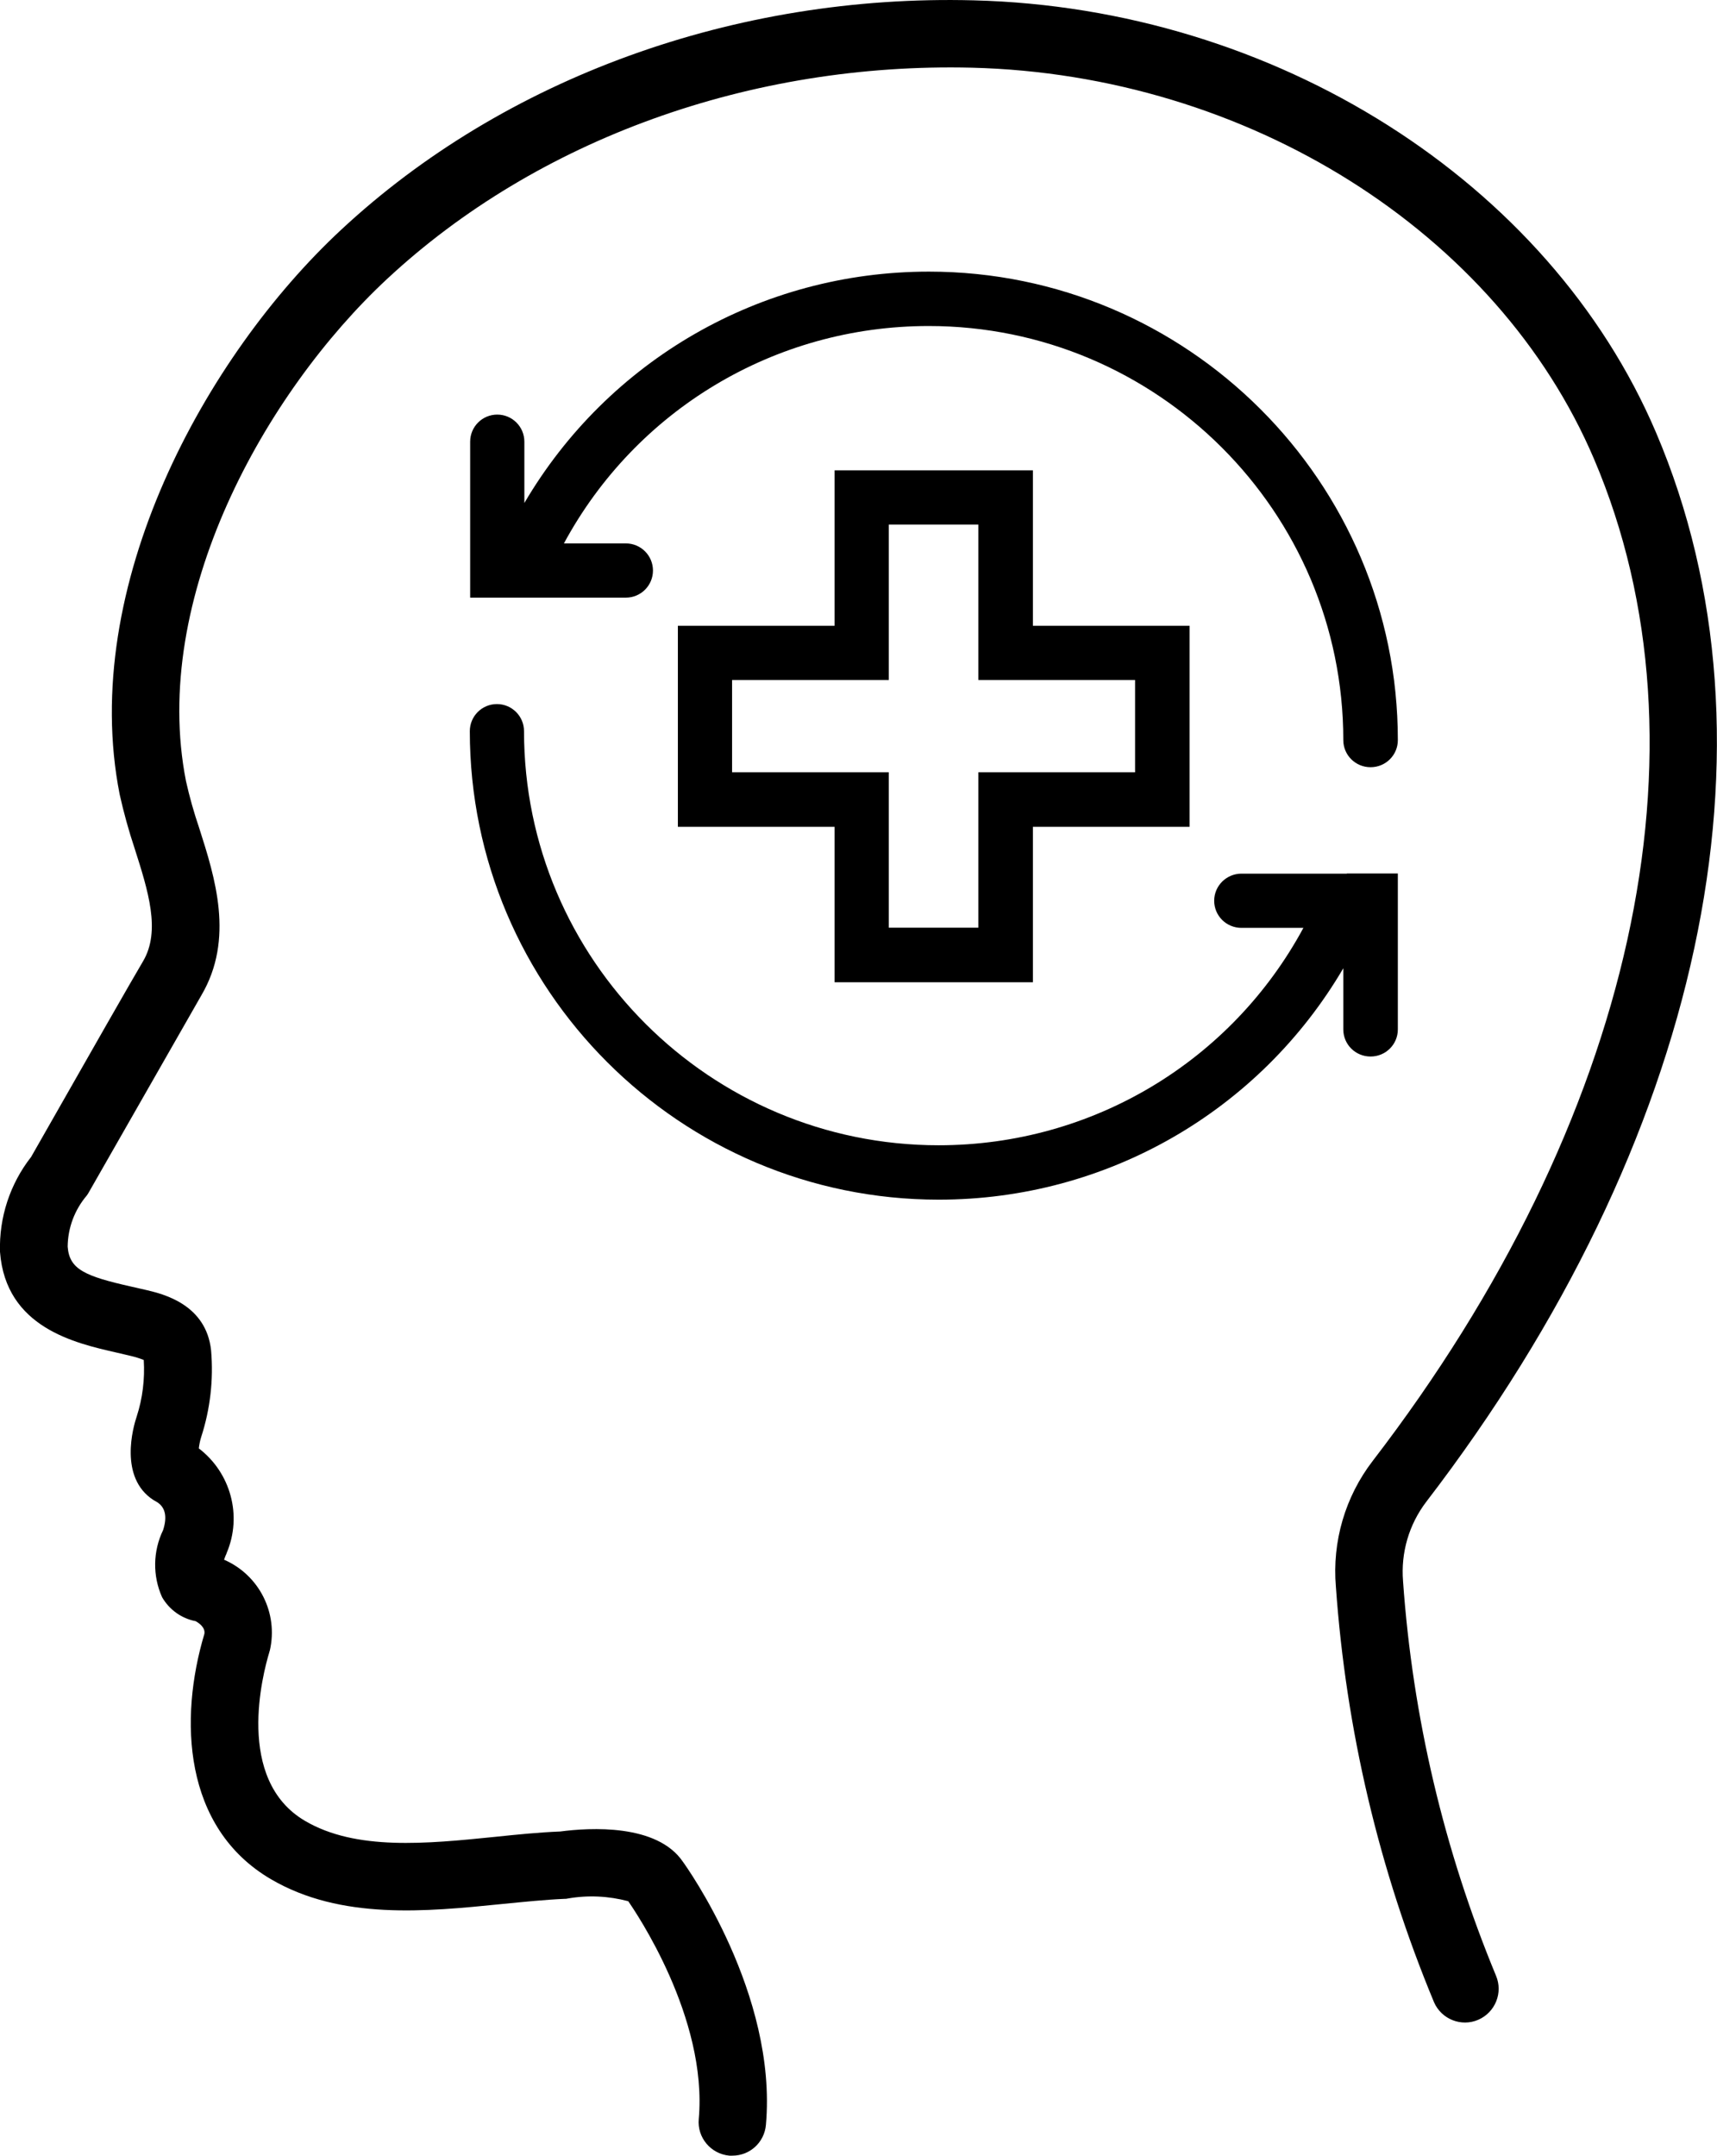
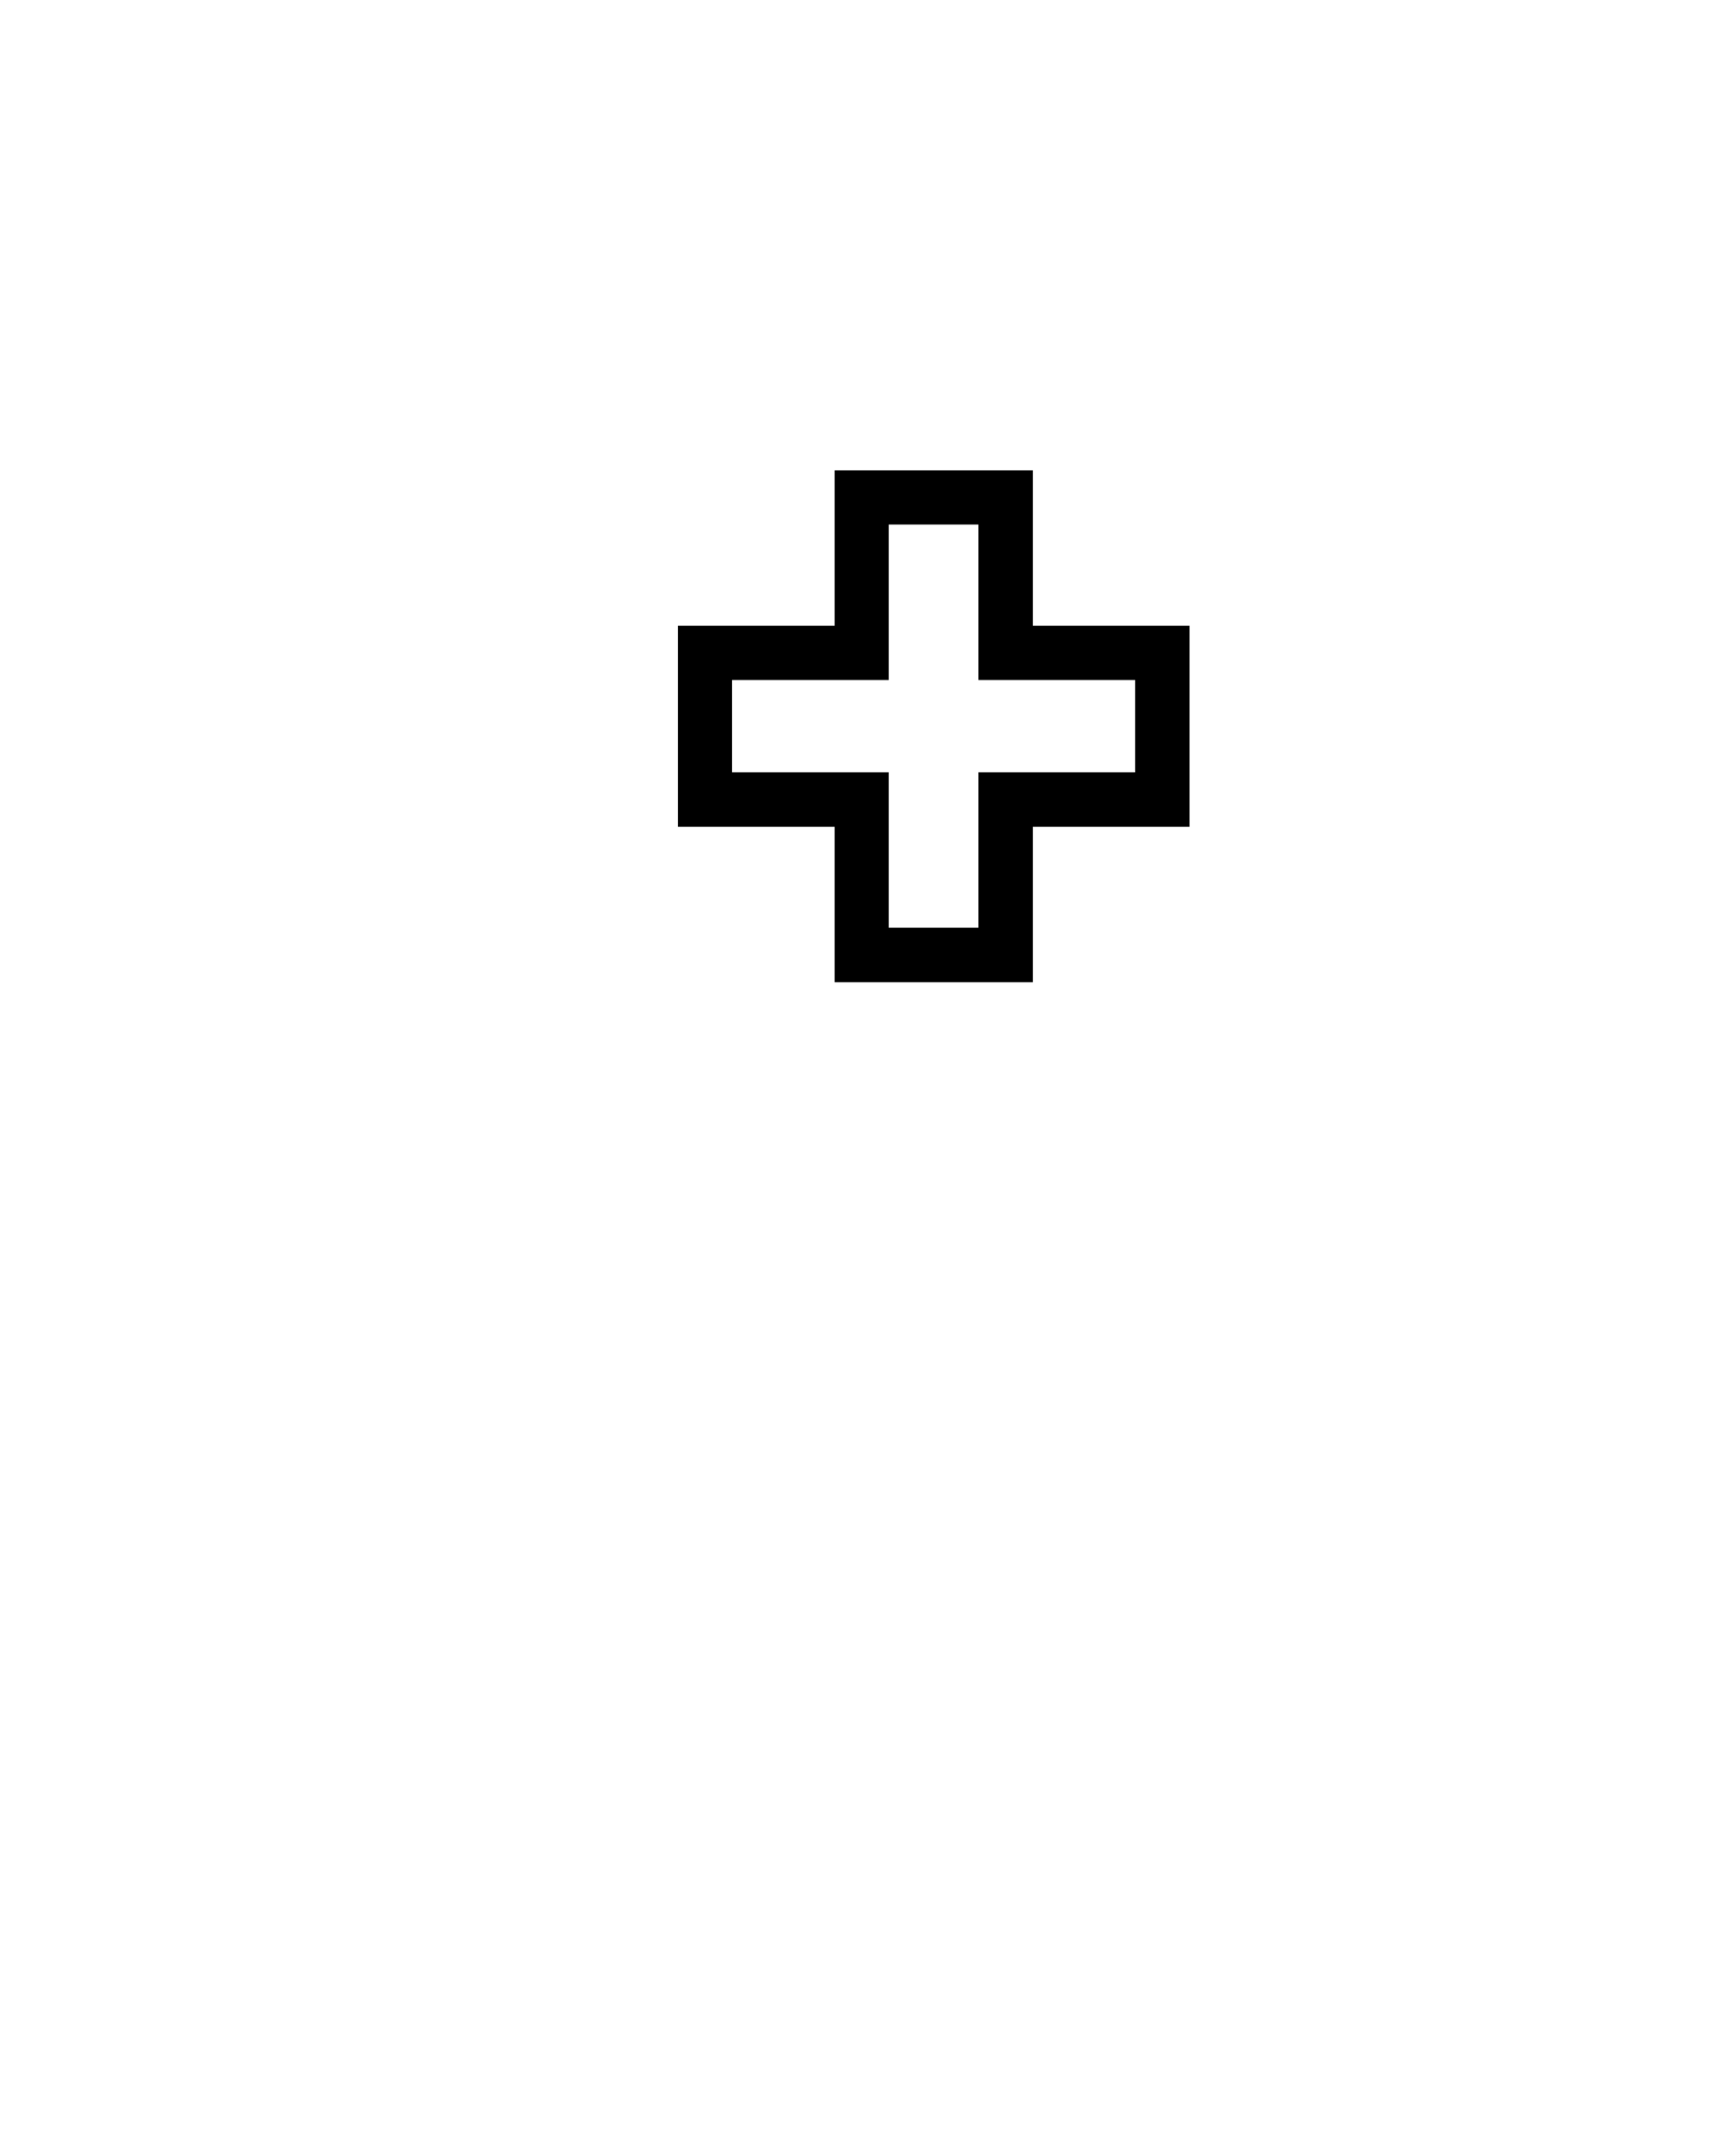
<svg xmlns="http://www.w3.org/2000/svg" id="Layer_2" data-name="Layer 2" viewBox="0 0 102 128.01">
  <g id="Layer_2-2" data-name="Layer 2">
    <g id="Layer_1-2" data-name="Layer 1-2">
-       <path d="M83.35,93.9c-.14-1.69.35-3.37,1.38-4.72,16.39-21.35,21.5-45.08,13.65-63.49C92.03,10.79,75.74.47,57.84.02c-14.17-.37-27.9,4.61-37.59,13.64-8.04,7.48-15.58,21.17-13.14,33.52.24,1.08.54,2.16.89,3.21.8,2.51,1.56,4.89.5,6.69-.71,1.2-2.92,5.07-6.65,11.62-1.26,1.61-1.91,3.6-1.85,5.64.34,4.5,4.46,5.42,6.92,5.98.29.07.57.13.85.2.26.06.52.14.77.24.07,1.14-.07,2.28-.42,3.36-.2.59-1.08,3.62,1,4.96.05.03.1.06.16.09.54.31.67.88.41,1.69-.61,1.26-.63,2.72-.06,3.99.43.74,1.15,1.26,1.99,1.42.22.12.59.39.52.76-1.51,5.04-1.27,11.5,3.95,14.56,4.16,2.44,9.23,1.93,13.7,1.48,1.33-.13,2.58-.26,3.74-.31.07,0,.13,0,.2-.02,1.2-.21,2.42-.15,3.59.16.41.59,4.73,6.9,4.19,12.94-.1,1.1.72,2.07,1.82,2.17h.18c1.04,0,1.9-.79,1.99-1.83.69-7.78-4.74-15.36-4.93-15.62-1.54-2.27-5.53-2.03-7.29-1.8-1.26.05-2.54.18-3.89.32-4.05.41-8.24.83-11.27-.95-4.18-2.45-2.5-8.77-2.12-10.02,0-.03.02-.07.03-.1.51-2.22-.63-4.48-2.72-5.39.03-.08.06-.17.09-.24.03-.05.05-.11.07-.17.93-2.2.24-4.75-1.66-6.2.03-.23.07-.45.14-.67.54-1.66.74-3.41.59-5.15-.29-2.72-2.83-3.34-3.79-3.57-.3-.07-.61-.14-.92-.21-2.82-.63-3.71-1.04-3.81-2.38.01-1.11.41-2.18,1.13-3.03.05-.07.1-.14.14-.22,0,0,6.62-11.58,6.67-11.67,1.98-3.36.81-7.01-.13-9.95-.31-.91-.57-1.83-.78-2.77-2.14-10.85,4.69-23.07,11.94-29.82C31.92,8.26,44.61,3.7,57.74,4.02c16.36.41,31.21,9.75,36.96,23.25,7.27,17.06,2.36,39.3-13.15,59.48-1.64,2.13-2.42,4.8-2.19,7.48.6,8.48,2.56,16.81,5.83,24.67.44,1.01,1.62,1.48,2.63,1.04,1.01-.44,1.48-1.61,1.05-2.62-3.09-7.46-4.95-15.36-5.52-23.41h0Z" />
-     </g>
+       </g>
    <g>
-       <path d="M80,51.88h-6.25c-.89,0-1.62.72-1.62,1.61s.72,1.61,1.62,1.61h3.68c-4.27,7.91-12.52,12.91-21.67,12.91-13.58,0-24.63-11.03-24.63-24.59,0-.89-.72-1.61-1.61-1.61s-1.61.72-1.61,1.61c0,15.34,12.5,27.82,27.86,27.82,10.01,0,19.07-5.29,24.03-13.74v3.63c0,.89.72,1.61,1.62,1.61s1.62-.72,1.62-1.61v-9.26h-3.02s0,0,0,0Z" />
-       <path d="M30.93,35.49h6.25c.89,0,1.61-.72,1.61-1.61s-.72-1.61-1.61-1.61h-3.68c4.27-7.91,12.52-12.91,21.67-12.91,13.58,0,24.63,11.03,24.63,24.59,0,.89.72,1.61,1.62,1.61s1.62-.72,1.62-1.61c0-15.34-12.5-27.82-27.86-27.82-10.01,0-19.07,5.29-24.03,13.74v-3.64c0-.89-.72-1.61-1.61-1.61s-1.61.72-1.61,1.61v9.26h3.03Z" />
      <path d="M61.36,58.33v-9.23h9.31v-11.94h-9.31v-9.23h-11.78v9.23h-9.31v11.94h9.31v9.23h11.78ZM43.49,45.86v-5.48h9.31v-9.23h5.32v9.23h9.31v5.48h-9.31v9.23h-5.32v-9.23h-9.31Z" />
    </g>
  </g>
</svg>